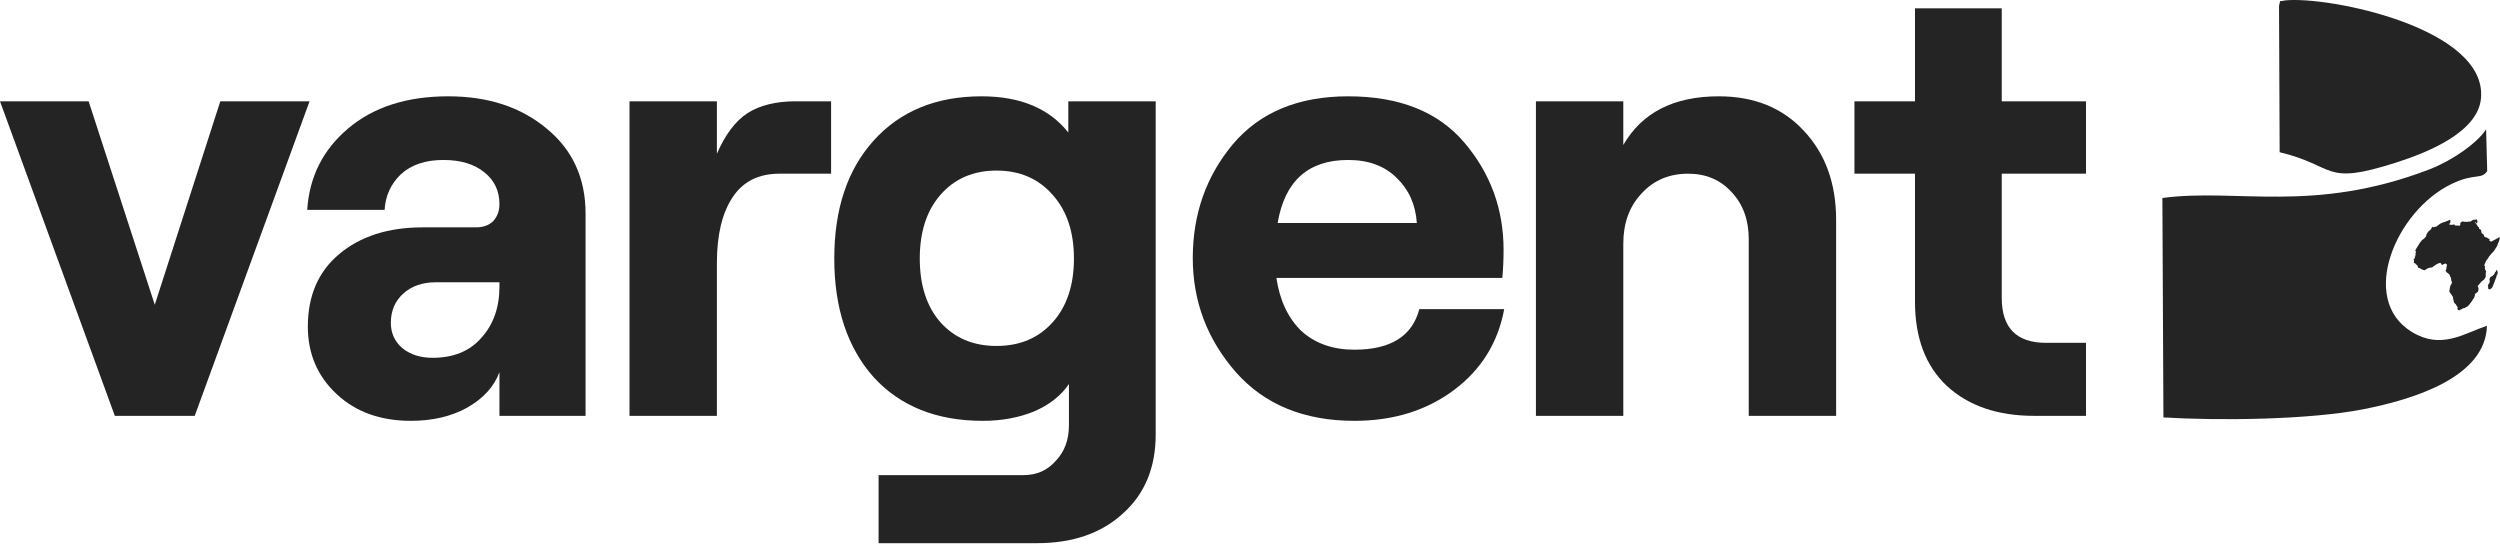
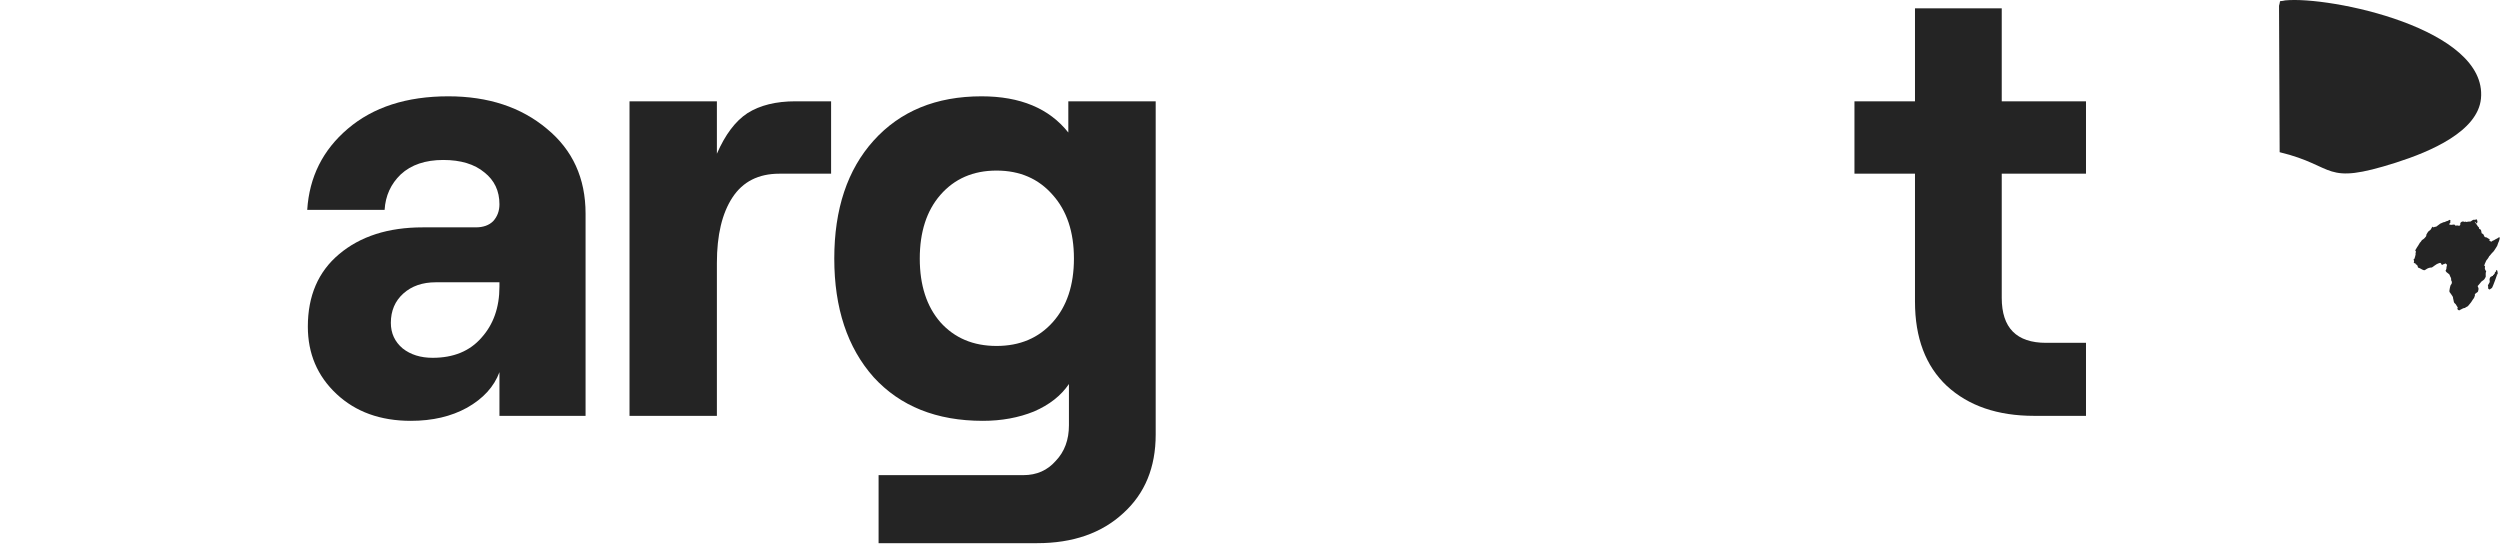
<svg xmlns="http://www.w3.org/2000/svg" width="221" height="49" viewBox="0 0 221 49" fill="none">
-   <path d="M10.151 36.761L0 8.955H7.834L13.682 26.941L19.475 8.955H27.365L17.213 36.761H10.151Z" fill="#242424" />
  <path d="M39.627 8.514C43.158 8.514 46.063 9.47 48.344 11.383C50.624 13.258 51.764 15.759 51.764 18.886V36.761H44.151V32.899C43.673 34.186 42.716 35.235 41.282 36.044C39.884 36.816 38.229 37.202 36.316 37.202C33.632 37.202 31.443 36.412 29.751 34.83C28.059 33.248 27.213 31.262 27.213 28.872C27.213 26.15 28.133 24.017 29.972 22.472C31.848 20.89 34.312 20.099 37.365 20.099H42.054C42.716 20.099 43.231 19.916 43.599 19.548C43.967 19.143 44.151 18.647 44.151 18.058C44.151 16.881 43.709 15.943 42.827 15.245C41.944 14.509 40.73 14.141 39.185 14.141C37.604 14.141 36.353 14.564 35.434 15.41C34.551 16.256 34.073 17.304 33.999 18.555H27.158C27.342 15.649 28.537 13.258 30.744 11.383C32.988 9.47 35.949 8.514 39.627 8.514ZM38.247 31.63C40.087 31.63 41.521 31.042 42.551 29.865C43.617 28.688 44.151 27.18 44.151 25.341V24.954H38.523C37.346 24.954 36.39 25.285 35.654 25.948C34.919 26.61 34.551 27.474 34.551 28.541C34.551 29.46 34.9 30.214 35.599 30.803C36.298 31.354 37.181 31.63 38.247 31.63Z" fill="#242424" />
  <path d="M73.469 15.355H68.89C67.051 15.355 65.672 16.054 64.752 17.451C63.833 18.849 63.373 20.78 63.373 23.244V36.761H55.649V8.955H63.373V13.589C64.109 11.898 65.01 10.702 66.076 10.003C67.18 9.304 68.596 8.955 70.324 8.955H73.469V15.355Z" fill="#242424" />
  <path d="M94.439 8.955H102.163V38.416C102.163 41.322 101.207 43.639 99.294 45.368C97.382 47.133 94.844 48.016 91.681 48.016H77.667V42.002H90.467C91.644 42.002 92.6 41.579 93.336 40.733C94.108 39.924 94.494 38.876 94.494 37.589V33.947C93.796 34.977 92.766 35.786 91.405 36.375C90.044 36.926 88.536 37.202 86.881 37.202C82.798 37.202 79.58 35.915 77.226 33.34C74.909 30.729 73.75 27.235 73.75 22.858C73.75 18.481 74.909 15.005 77.226 12.431C79.58 9.819 82.761 8.514 86.77 8.514C90.191 8.514 92.747 9.58 94.439 11.714V8.955ZM83.129 28.485C84.38 29.883 86.035 30.582 88.094 30.582C90.154 30.582 91.809 29.883 93.06 28.485C94.31 27.088 94.936 25.212 94.936 22.858C94.936 20.504 94.31 18.628 93.06 17.231C91.809 15.796 90.154 15.079 88.094 15.079C86.035 15.079 84.38 15.796 83.129 17.231C81.915 18.628 81.308 20.504 81.308 22.858C81.308 25.212 81.915 27.088 83.129 28.485Z" fill="#242424" />
-   <path d="M125.468 27.327H132.971C132.42 30.306 130.93 32.697 128.503 34.499C126.075 36.301 123.151 37.202 119.731 37.202C115.28 37.202 111.786 35.768 109.248 32.899C106.71 29.993 105.441 26.628 105.441 22.803C105.441 18.941 106.618 15.594 108.972 12.762C111.363 9.93 114.765 8.514 119.179 8.514C123.703 8.514 127.123 9.875 129.441 12.596C131.758 15.318 132.916 18.481 132.916 22.086C132.916 22.932 132.88 23.759 132.806 24.568H112.834C113.128 26.555 113.864 28.118 115.041 29.258C116.255 30.361 117.818 30.913 119.731 30.913C122.93 30.913 124.843 29.718 125.468 27.327ZM119.179 14.141C115.648 14.141 113.57 15.998 112.945 19.713H125.248C125.137 18.095 124.549 16.771 123.482 15.741C122.415 14.674 120.981 14.141 119.179 14.141Z" fill="#242424" />
-   <path d="M135.776 36.761V8.955H143.5V12.817C145.155 9.948 147.968 8.514 151.941 8.514C155.067 8.514 157.568 9.525 159.444 11.548C161.356 13.571 162.313 16.201 162.313 19.438V36.761H154.589V21.148C154.589 19.456 154.092 18.077 153.099 17.01C152.106 15.906 150.819 15.355 149.237 15.355C147.545 15.355 146.166 15.943 145.1 17.12C144.033 18.261 143.5 19.732 143.5 21.534V36.761H135.776Z" fill="#242424" />
  <path d="M169.285 0.735H176.954V8.955H184.402V15.355H176.954V26.334C176.954 28.982 178.26 30.306 180.871 30.306H184.402V36.761H179.823C176.586 36.761 174.012 35.878 172.099 34.113C170.223 32.347 169.285 29.865 169.285 26.665V15.355H163.934V8.955H169.285V0.735Z" fill="#242424" />
-   <path fill-rule="evenodd" clip-rule="evenodd" d="M219.869 15.124C219.336 15.911 218.773 15.275 216.736 16.252C211.784 18.624 208.478 26.445 213.192 29.334C215.788 30.926 217.746 29.512 219.846 28.796C219.73 33.297 213.523 35.279 208.867 36.187C204.159 37.104 196.23 37.206 191.247 36.9L191.155 17.503C197.729 16.614 204.476 18.916 214.758 14.974C216.737 14.215 218.982 12.659 219.772 11.432L219.869 15.124Z" fill="#242424" />
  <path fill-rule="evenodd" clip-rule="evenodd" d="M201.521 13.454L201.466 0.51C201.641 -0.086 201.377 0.189 202.01 0.035C205.929 -0.355 219.912 2.503 219.318 8.71C219.039 11.623 214.837 13.408 211.8 14.376C205.285 16.453 206.623 14.685 201.521 13.454Z" fill="#242424" />
  <path fill-rule="evenodd" clip-rule="evenodd" d="M216.442 19.49C216.402 19.525 216.397 19.527 216.354 19.529C216.32 19.531 216.304 19.536 216.29 19.548C216.279 19.557 216.255 19.567 216.233 19.571C216.206 19.575 216.181 19.587 216.15 19.609C216.109 19.637 216.103 19.64 216.084 19.633C216.067 19.627 216.045 19.632 215.969 19.66C215.917 19.679 215.867 19.701 215.857 19.71C215.847 19.718 215.815 19.733 215.785 19.742C215.724 19.761 215.687 19.783 215.628 19.839C215.605 19.86 215.564 19.891 215.537 19.906C215.475 19.942 215.449 19.962 215.42 19.994C215.388 20.031 215.344 20.049 215.298 20.046C215.266 20.043 215.251 20.047 215.205 20.069C215.175 20.084 215.14 20.097 215.128 20.098C215.11 20.099 215.073 20.071 215.046 20.038C215.045 20.036 215.031 20.046 215.016 20.058C215.001 20.071 214.977 20.106 214.96 20.141C214.944 20.174 214.914 20.228 214.892 20.262C214.857 20.316 214.843 20.33 214.766 20.385C214.666 20.456 214.646 20.476 214.609 20.542C214.595 20.569 214.567 20.614 214.547 20.643C214.494 20.722 214.478 20.764 214.483 20.811C214.487 20.849 214.485 20.856 214.441 20.922C214.409 20.971 214.376 21.009 214.333 21.046C214.299 21.075 214.259 21.112 214.244 21.128C214.228 21.144 214.189 21.171 214.156 21.188C214.097 21.218 214.097 21.219 214.055 21.293C214.017 21.361 213.951 21.438 213.924 21.446C213.918 21.448 213.892 21.492 213.866 21.545C213.84 21.597 213.788 21.683 213.751 21.735C213.713 21.787 213.678 21.839 213.671 21.852C213.616 21.961 213.586 22.014 213.572 22.022C213.552 22.035 213.522 22.103 213.514 22.156C213.509 22.186 213.51 22.194 213.518 22.187C213.524 22.181 213.531 22.183 213.534 22.192C213.537 22.2 213.548 22.214 213.558 22.222C213.58 22.24 213.574 22.289 213.545 22.34C213.528 22.369 213.526 22.378 213.535 22.395C213.555 22.435 213.545 22.512 213.502 22.656C213.479 22.732 213.455 22.813 213.449 22.835C213.44 22.865 213.426 22.886 213.39 22.921L213.343 22.968L213.366 22.985C213.382 22.996 213.393 23.019 213.4 23.053C213.409 23.097 213.408 23.108 213.393 23.142C213.372 23.191 213.372 23.212 213.393 23.242C213.413 23.269 213.456 23.281 213.495 23.269C213.518 23.262 213.521 23.263 213.516 23.284C213.512 23.299 213.516 23.314 213.527 23.325C213.536 23.334 213.545 23.348 213.549 23.356C213.552 23.364 213.562 23.368 213.572 23.365C213.584 23.361 213.596 23.369 213.608 23.389C213.617 23.405 213.633 23.42 213.643 23.424C213.653 23.427 213.676 23.447 213.693 23.468C213.717 23.497 213.725 23.516 213.725 23.545C213.724 23.625 213.78 23.686 213.864 23.695C213.882 23.698 213.918 23.713 213.943 23.729C213.968 23.745 214.003 23.764 214.02 23.771C214.037 23.777 214.081 23.802 214.117 23.826C214.19 23.874 214.294 23.898 214.353 23.88C214.371 23.874 214.413 23.849 214.444 23.824C214.582 23.715 214.795 23.642 214.946 23.649C214.97 23.651 214.982 23.646 215.016 23.62C215.038 23.603 215.069 23.582 215.085 23.574C215.101 23.565 215.145 23.532 215.184 23.5C215.223 23.468 215.267 23.439 215.282 23.434C215.297 23.429 215.32 23.414 215.333 23.399C215.382 23.345 215.695 23.219 215.732 23.239C215.767 23.258 215.817 23.323 215.817 23.349C215.817 23.364 215.827 23.385 215.842 23.398C215.866 23.421 215.87 23.421 215.921 23.404C215.959 23.391 215.977 23.38 215.985 23.367C215.995 23.351 216 23.349 216.023 23.351C216.061 23.356 216.133 23.321 216.133 23.298C216.133 23.277 216.149 23.27 216.157 23.287C216.159 23.294 216.168 23.297 216.177 23.295C216.185 23.293 216.2 23.302 216.209 23.315C216.219 23.328 216.238 23.341 216.252 23.343C216.265 23.346 216.277 23.354 216.276 23.36C216.276 23.367 216.286 23.382 216.299 23.394C216.32 23.413 216.32 23.416 216.308 23.449C216.301 23.468 216.292 23.51 216.289 23.542C216.285 23.573 216.276 23.613 216.268 23.63C216.258 23.652 216.257 23.663 216.264 23.668C216.277 23.677 216.276 23.726 216.263 23.73C216.258 23.731 216.256 23.738 216.258 23.744C216.261 23.751 216.257 23.763 216.25 23.771C216.243 23.779 216.237 23.802 216.237 23.822C216.236 23.85 216.23 23.865 216.21 23.89L216.183 23.922L216.212 23.975C216.251 24.048 216.254 24.051 216.398 24.158C216.498 24.231 216.53 24.261 216.54 24.29C216.548 24.31 216.559 24.34 216.565 24.356C216.571 24.372 216.578 24.395 216.581 24.406C216.583 24.418 216.599 24.447 216.615 24.47C216.641 24.505 216.659 24.553 216.686 24.658C216.689 24.669 216.687 24.689 216.68 24.702C216.666 24.734 216.679 24.781 216.72 24.854C216.749 24.905 216.75 24.91 216.744 24.981C216.737 25.066 216.724 25.101 216.685 25.142C216.63 25.201 216.596 25.292 216.568 25.454C216.561 25.499 216.55 25.556 216.546 25.581C216.511 25.764 216.517 25.804 216.593 25.885C216.621 25.914 216.674 25.99 216.712 26.053C216.749 26.116 216.791 26.18 216.806 26.194C216.834 26.222 216.855 26.301 216.855 26.378C216.855 26.399 216.863 26.436 216.873 26.46C216.883 26.484 216.891 26.515 216.891 26.531C216.891 26.585 216.931 26.733 216.954 26.767C216.968 26.787 217.003 26.821 217.033 26.844C217.078 26.877 217.098 26.904 217.144 26.99C217.175 27.048 217.21 27.105 217.223 27.116C217.268 27.157 217.277 27.248 217.238 27.266C217.212 27.278 217.212 27.286 217.241 27.329C217.278 27.384 217.325 27.425 217.344 27.419C217.353 27.416 217.366 27.421 217.372 27.429C217.386 27.448 217.408 27.441 217.459 27.402C217.483 27.384 217.518 27.365 217.547 27.356C217.575 27.348 217.609 27.331 217.625 27.317C217.641 27.304 217.675 27.285 217.7 27.276C217.725 27.268 217.755 27.254 217.768 27.247C217.78 27.24 217.814 27.233 217.844 27.231C217.891 27.229 217.899 27.227 217.912 27.21C217.92 27.2 217.94 27.188 217.955 27.183C217.97 27.179 217.987 27.167 217.994 27.158C218.001 27.146 218.021 27.135 218.052 27.125C218.079 27.117 218.116 27.099 218.135 27.085C218.173 27.057 218.265 26.951 218.353 26.835C218.383 26.794 218.425 26.742 218.447 26.718C218.468 26.694 218.513 26.625 218.546 26.564C218.583 26.496 218.619 26.441 218.639 26.422C218.657 26.405 218.68 26.378 218.691 26.363C218.713 26.331 218.762 26.2 218.782 26.116C218.794 26.067 218.794 26.059 218.782 26.049C218.747 26.02 218.78 25.98 218.91 25.894C218.964 25.858 219.018 25.82 219.029 25.809C219.049 25.79 219.07 25.736 219.074 25.696C219.075 25.685 219.083 25.65 219.091 25.617C219.11 25.544 219.11 25.511 219.095 25.483C219.088 25.472 219.08 25.444 219.077 25.421C219.073 25.398 219.061 25.367 219.049 25.353C219.014 25.31 219.024 25.261 219.073 25.234C219.093 25.224 219.111 25.203 219.133 25.165C219.153 25.13 219.177 25.102 219.196 25.088C219.216 25.075 219.242 25.044 219.267 25.003C219.318 24.921 219.391 24.849 219.45 24.822C219.494 24.802 219.618 24.698 219.618 24.681C219.618 24.677 219.637 24.646 219.66 24.613C219.683 24.58 219.712 24.526 219.725 24.493C219.747 24.438 219.747 24.43 219.738 24.384C219.732 24.352 219.731 24.289 219.736 24.205C219.742 24.095 219.746 24.068 219.765 24.024C219.792 23.962 219.788 23.947 219.741 23.923C219.717 23.911 219.706 23.898 219.706 23.883C219.706 23.87 219.694 23.831 219.679 23.796C219.655 23.738 219.653 23.726 219.662 23.691C219.667 23.669 219.67 23.646 219.667 23.64C219.664 23.633 219.667 23.608 219.673 23.584L219.683 23.54L219.646 23.519L219.609 23.497L219.623 23.437C219.645 23.346 219.664 23.29 219.679 23.274C219.693 23.26 219.758 23.112 219.771 23.064C219.779 23.037 219.853 22.936 219.878 22.919C219.886 22.913 219.913 22.876 219.937 22.837C219.961 22.797 219.994 22.746 220.01 22.722C220.027 22.699 220.04 22.67 220.04 22.66C220.04 22.645 220.046 22.638 220.063 22.633C220.075 22.629 220.089 22.617 220.094 22.605C220.099 22.594 220.142 22.542 220.188 22.49C220.234 22.437 220.282 22.381 220.294 22.364C220.306 22.348 220.337 22.316 220.364 22.295C220.39 22.273 220.424 22.237 220.44 22.213C220.485 22.143 220.493 22.133 220.506 22.12C220.534 22.093 220.64 21.929 220.647 21.902C220.65 21.886 220.677 21.842 220.706 21.804C220.747 21.749 220.759 21.727 220.765 21.693C220.769 21.67 220.783 21.627 220.797 21.597C220.812 21.567 220.826 21.525 220.83 21.504C220.834 21.482 220.848 21.445 220.863 21.42C220.877 21.396 220.889 21.371 220.889 21.365C220.889 21.359 220.899 21.337 220.911 21.316C220.925 21.29 220.934 21.257 220.938 21.217C220.942 21.173 220.948 21.153 220.961 21.139C220.977 21.123 220.978 21.117 220.97 21.08C220.965 21.057 220.961 21.022 220.961 21.002C220.96 20.971 220.956 20.965 220.935 20.964C220.916 20.963 220.907 20.968 220.892 20.986C220.865 21.019 220.726 21.099 220.602 21.153C220.568 21.168 220.526 21.194 220.5 21.216C220.465 21.247 220.452 21.254 220.434 21.252C220.395 21.249 220.364 21.264 220.322 21.306C220.25 21.377 220.195 21.379 220.138 21.312C220.106 21.275 220.096 21.27 220.069 21.275C220.022 21.285 220.02 21.276 220.06 21.236C220.093 21.202 220.095 21.198 220.088 21.174C220.079 21.144 220.055 21.121 220.039 21.126C220.033 21.128 220.002 21.11 219.971 21.087C219.939 21.064 219.908 21.045 219.9 21.044C219.893 21.044 219.878 21.032 219.866 21.018C219.853 21.001 219.837 20.992 219.82 20.994C219.805 20.996 219.787 20.991 219.778 20.984C219.77 20.977 219.752 20.975 219.739 20.979C219.722 20.984 219.711 20.981 219.703 20.967C219.695 20.954 219.686 20.951 219.675 20.958C219.656 20.97 219.623 20.922 219.59 20.838C219.551 20.738 219.518 20.686 219.489 20.677C219.474 20.672 219.462 20.664 219.462 20.659C219.462 20.654 219.452 20.653 219.441 20.656C219.429 20.66 219.413 20.657 219.405 20.651C219.38 20.63 219.354 20.544 219.349 20.463C219.346 20.409 219.339 20.381 219.328 20.369C219.319 20.36 219.307 20.338 219.302 20.321C219.294 20.289 219.268 20.272 219.186 20.243C219.162 20.235 219.153 20.224 219.146 20.195C219.141 20.17 219.142 20.151 219.148 20.138C219.156 20.123 219.153 20.117 219.129 20.105C219.093 20.086 218.987 19.945 218.931 19.841C218.907 19.796 218.875 19.752 218.856 19.738C218.826 19.717 218.767 19.626 218.768 19.602C218.768 19.577 218.788 19.59 218.832 19.644C218.899 19.726 218.954 19.77 218.966 19.754C218.971 19.747 218.982 19.708 218.989 19.669C218.996 19.629 219.005 19.585 219.008 19.571C219.012 19.553 219 19.521 218.968 19.46C218.943 19.412 218.921 19.373 218.919 19.372C218.918 19.37 218.902 19.38 218.884 19.394C218.832 19.432 218.781 19.443 218.727 19.428C218.683 19.417 218.677 19.417 218.633 19.439C218.608 19.452 218.583 19.462 218.58 19.46C218.576 19.459 218.535 19.487 218.49 19.521C218.407 19.585 218.407 19.585 218.364 19.584C218.255 19.582 218.13 19.595 218.08 19.613C218.031 19.631 218.026 19.631 218.003 19.61C217.982 19.591 217.972 19.59 217.92 19.602C217.833 19.622 217.795 19.62 217.789 19.595C217.782 19.568 217.736 19.566 217.659 19.59C217.611 19.605 217.592 19.615 217.552 19.65C217.526 19.673 217.5 19.701 217.494 19.713C217.489 19.725 217.487 19.759 217.491 19.799C217.496 19.863 217.495 19.865 217.469 19.904C217.445 19.937 217.436 19.945 217.401 19.956C217.368 19.966 217.354 19.965 217.334 19.951C217.32 19.941 217.301 19.936 217.293 19.938C217.284 19.941 217.257 19.939 217.233 19.934C217.201 19.927 217.174 19.929 217.138 19.941C217.074 19.96 217.043 19.949 217.02 19.899C217.007 19.87 216.996 19.862 216.963 19.856C216.903 19.846 216.83 19.851 216.771 19.87C216.734 19.881 216.707 19.883 216.675 19.877C216.65 19.871 216.624 19.869 216.617 19.871C216.61 19.873 216.598 19.867 216.59 19.857C216.58 19.844 216.567 19.841 216.55 19.846C216.536 19.85 216.517 19.848 216.508 19.84C216.491 19.826 216.492 19.825 216.561 19.737C216.6 19.687 216.631 19.639 216.631 19.63C216.632 19.62 216.622 19.6 216.609 19.585C216.581 19.551 216.581 19.54 216.615 19.5C216.63 19.481 216.642 19.46 216.642 19.452C216.642 19.438 216.634 19.441 216.592 19.469C216.587 19.473 216.576 19.465 216.568 19.453C216.555 19.433 216.548 19.431 216.519 19.441C216.5 19.448 216.465 19.47 216.442 19.49ZM220.677 23.877C220.668 23.886 220.661 23.906 220.661 23.921C220.66 23.96 220.651 23.992 220.638 23.996C220.632 23.998 220.618 24.015 220.607 24.034C220.592 24.059 220.582 24.068 220.569 24.068C220.554 24.068 220.551 24.072 220.551 24.096C220.551 24.112 220.545 24.129 220.536 24.137C220.524 24.147 220.523 24.152 220.532 24.167C220.544 24.186 220.543 24.188 220.501 24.225C220.488 24.237 220.482 24.238 220.48 24.231C220.475 24.216 220.451 24.257 220.451 24.282C220.45 24.31 220.434 24.323 220.415 24.311C220.394 24.297 220.378 24.32 220.378 24.365C220.377 24.405 220.373 24.409 220.346 24.391C220.324 24.377 220.293 24.392 220.27 24.428C220.261 24.442 220.254 24.445 220.241 24.442C220.228 24.439 220.218 24.443 220.204 24.458C220.193 24.47 220.174 24.482 220.163 24.485C220.148 24.49 220.141 24.499 220.137 24.519C220.133 24.534 220.117 24.571 220.101 24.601C220.071 24.656 220.071 24.658 220.078 24.724C220.096 24.895 220.097 24.93 220.083 24.951C220.075 24.962 220.054 25.003 220.035 25.042C220.016 25.081 219.989 25.127 219.975 25.145C219.951 25.174 219.929 25.234 219.929 25.27C219.929 25.278 219.936 25.293 219.944 25.302C219.96 25.32 219.963 25.381 219.95 25.444C219.939 25.494 219.97 25.543 220.03 25.57L220.081 25.594L220.144 25.552C220.179 25.529 220.21 25.506 220.212 25.502C220.214 25.497 220.227 25.49 220.241 25.486C220.29 25.47 220.333 25.395 220.407 25.193C220.433 25.124 220.491 24.974 220.535 24.86C220.58 24.747 220.628 24.615 220.642 24.567C220.656 24.52 220.673 24.469 220.68 24.454C220.723 24.36 220.727 24.344 220.723 24.293C220.719 24.24 220.733 24.206 220.744 24.242C220.75 24.26 220.764 24.27 220.776 24.267C220.779 24.266 220.786 24.253 220.792 24.237C220.801 24.216 220.801 24.191 220.794 24.128C220.773 23.944 220.771 23.936 220.738 23.895C220.704 23.852 220.701 23.851 220.677 23.877Z" fill="#242424" />
</svg>